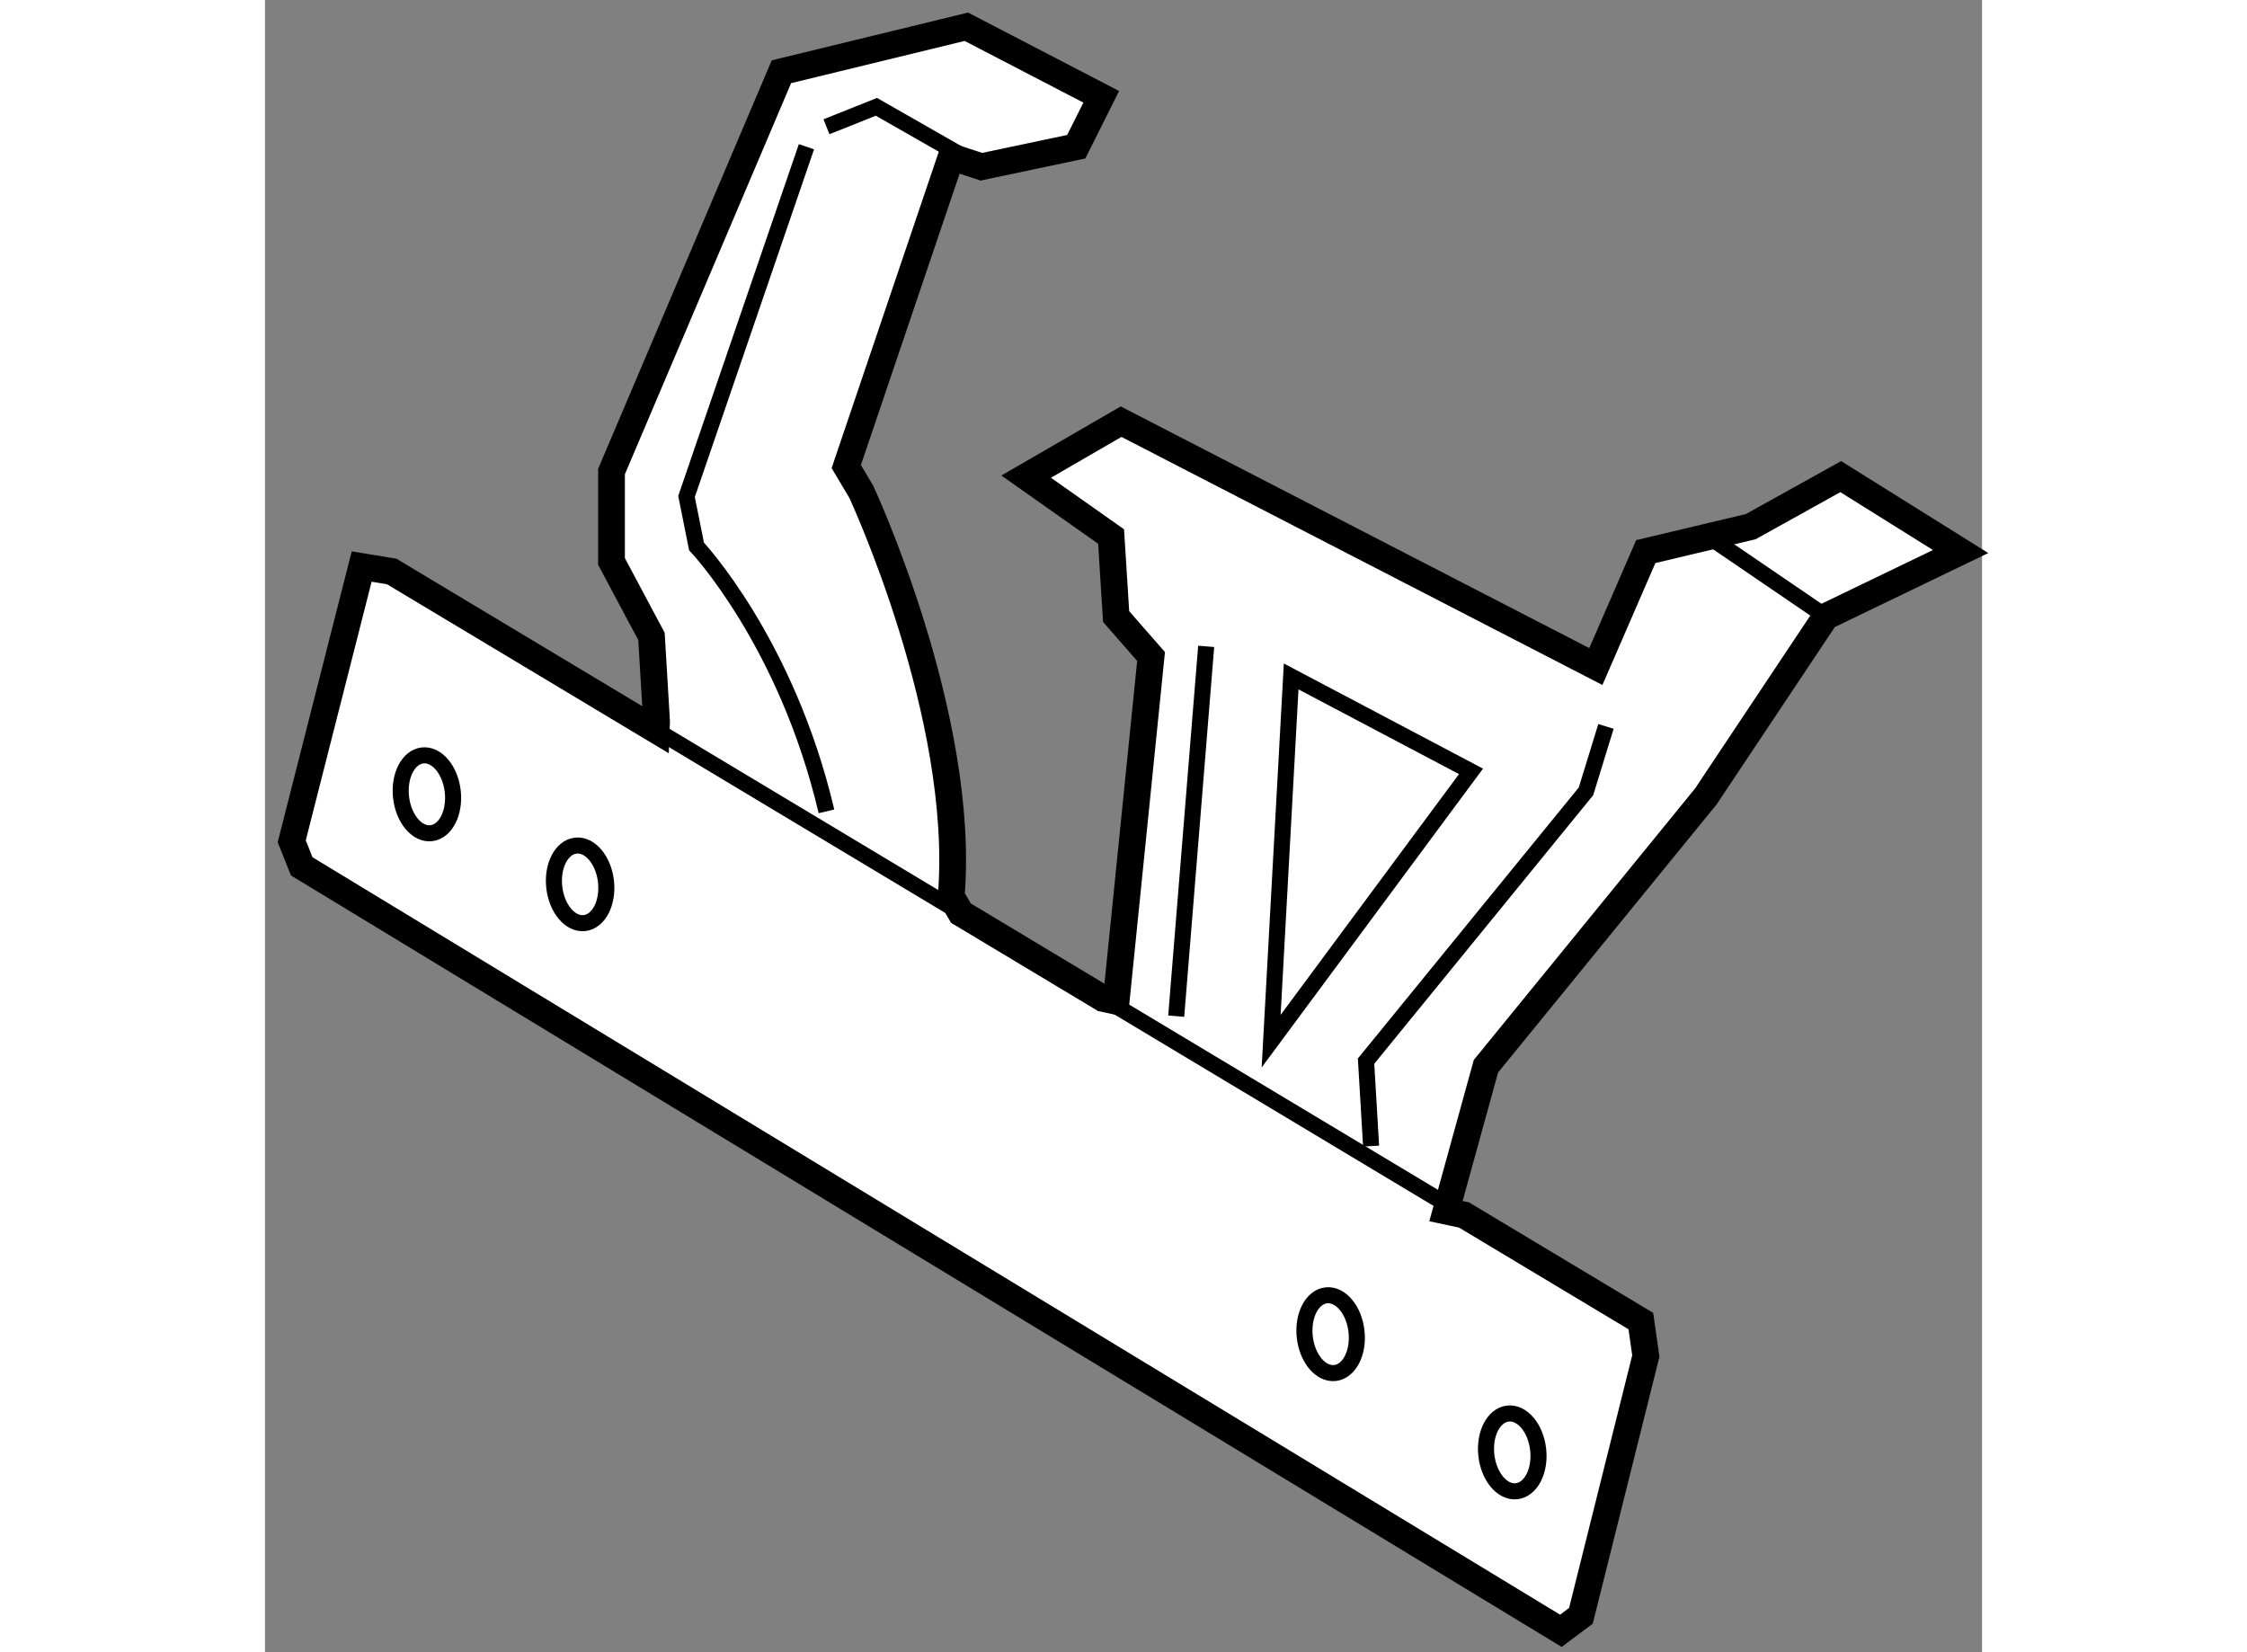
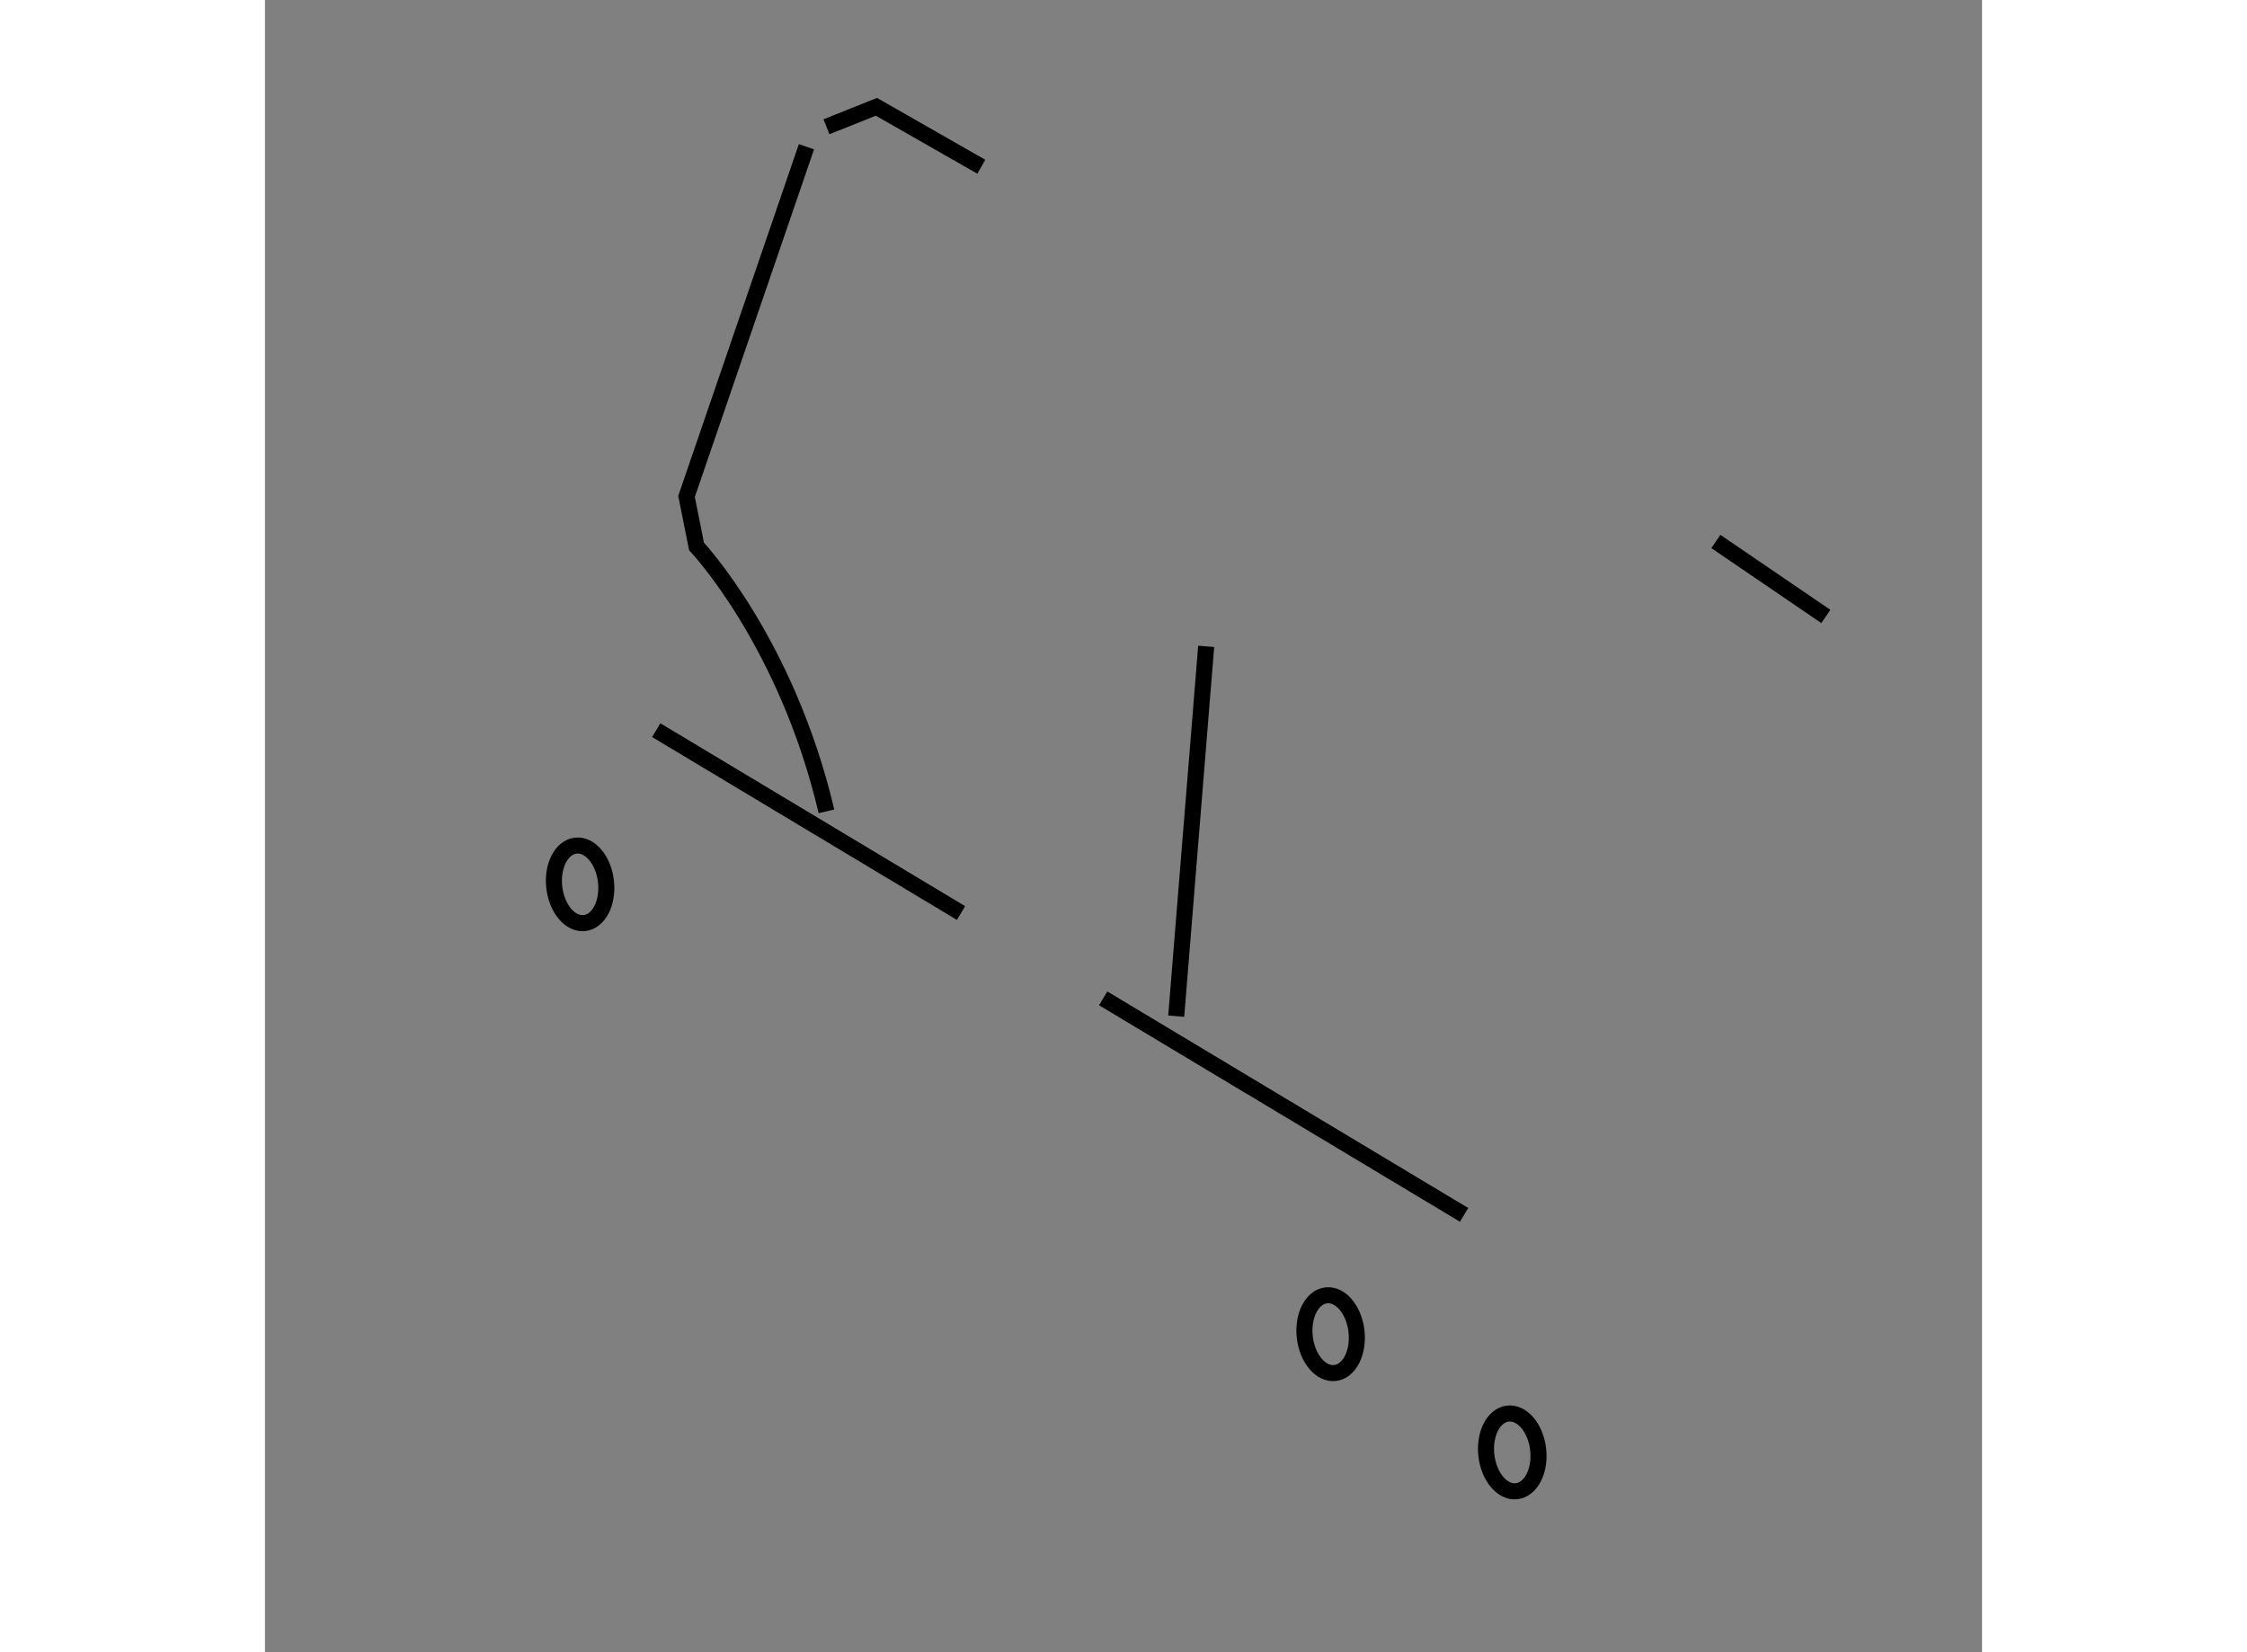
<svg xmlns="http://www.w3.org/2000/svg" version="1.1" x="0px" y="0px" width="244.8px" height="180px" viewBox="93.916 27.88 32.088 30.876" enable-background="new 0 0 244.8 180" xml:space="preserve">
  <rect x="93.916" y="27.88" width="32.088" height="30.876" fill="#808080" stroke="none" />
  <g>
-     <path fill="#FFFFFF" stroke="#000000" stroke-width="0.5" d="M107.303,30.996l1.774-0.374l0.467-0.933l-2.521-1.309l-3.456,0.841    l-3.175,7.471v1.68l0.747,1.401l0.095,1.588l-0.006,0.164l-4.944-2.966l-0.561-0.092l-1.307,5.135l0.187,0.468l23.531,14.286    l0.374-0.28l1.213-4.855l-0.093-0.653l-3.305-1.983l-0.337-0.072l0.747-2.708l4.11-5.042l2.24-3.361l2.521-1.215l-2.24-1.4    l-1.683,0.935l-1.961,0.466l-0.933,2.148l-8.872-4.576l-1.774,1.027l1.587,1.119l0.094,1.496l0.653,0.746l-0.653,6.443    l-0.245-0.053l-2.656-1.594l-0.181-0.314c0.279-3.361-1.682-7.563-1.682-7.563l-0.279-0.468l1.961-5.789L107.303,30.996z" />
    <line fill="none" stroke="#000000" stroke-width="0.3" x1="106.924" y1="44.943" x2="101.228" y2="41.525" />
    <line fill="none" stroke="#000000" stroke-width="0.3" x1="116.325" y1="50.583" x2="109.58" y2="46.537" />
    <path fill="none" stroke="#000000" stroke-width="0.3" d="M104.035,30.622l-2.241,6.536l0.187,0.934c0,0,1.68,1.774,2.428,4.95" />
    <polyline fill="none" stroke="#000000" stroke-width="0.3" points="104.409,30.249 105.342,29.876 107.303,30.996   " />
-     <polygon fill="none" stroke="#000000" stroke-width="0.3" points="113.093,40.521 112.719,47.337 116.454,42.295   " />
    <line fill="none" stroke="#000000" stroke-width="0.3" x1="121.03" y1="37.999" x2="123.085" y2="39.4" />
-     <polyline fill="none" stroke="#000000" stroke-width="0.3" points="114.587,49.298 114.493,47.71 118.603,42.668 118.976,41.455       " />
    <line fill="none" stroke="#000000" stroke-width="0.3" x1="111.505" y1="39.959" x2="110.945" y2="46.87" />
-     <ellipse transform="matrix(0.994 -0.111 0.111 0.994 -4.151 11.067)" fill="none" stroke="#000000" stroke-width="0.3" cx="96.938" cy="42.673" rx="0.486" ry="0.731" />
    <ellipse transform="matrix(0.994 -0.112 0.112 0.994 -4.353 11.499)" fill="none" stroke="#000000" stroke-width="0.3" cx="99.79" cy="44.35" rx="0.486" ry="0.728" />
    <ellipse transform="matrix(0.994 -0.112 0.112 0.994 -5.185 13.02)" fill="none" stroke="#000000" stroke-width="0.3" cx="113.779" cy="52.853" rx="0.486" ry="0.73" />
    <ellipse transform="matrix(0.994 -0.111 0.111 0.994 -5.392 13.396)" fill="none" stroke="#000000" stroke-width="0.3" cx="117.219" cy="54.967" rx="0.487" ry="0.73" />
  </g>
</svg>